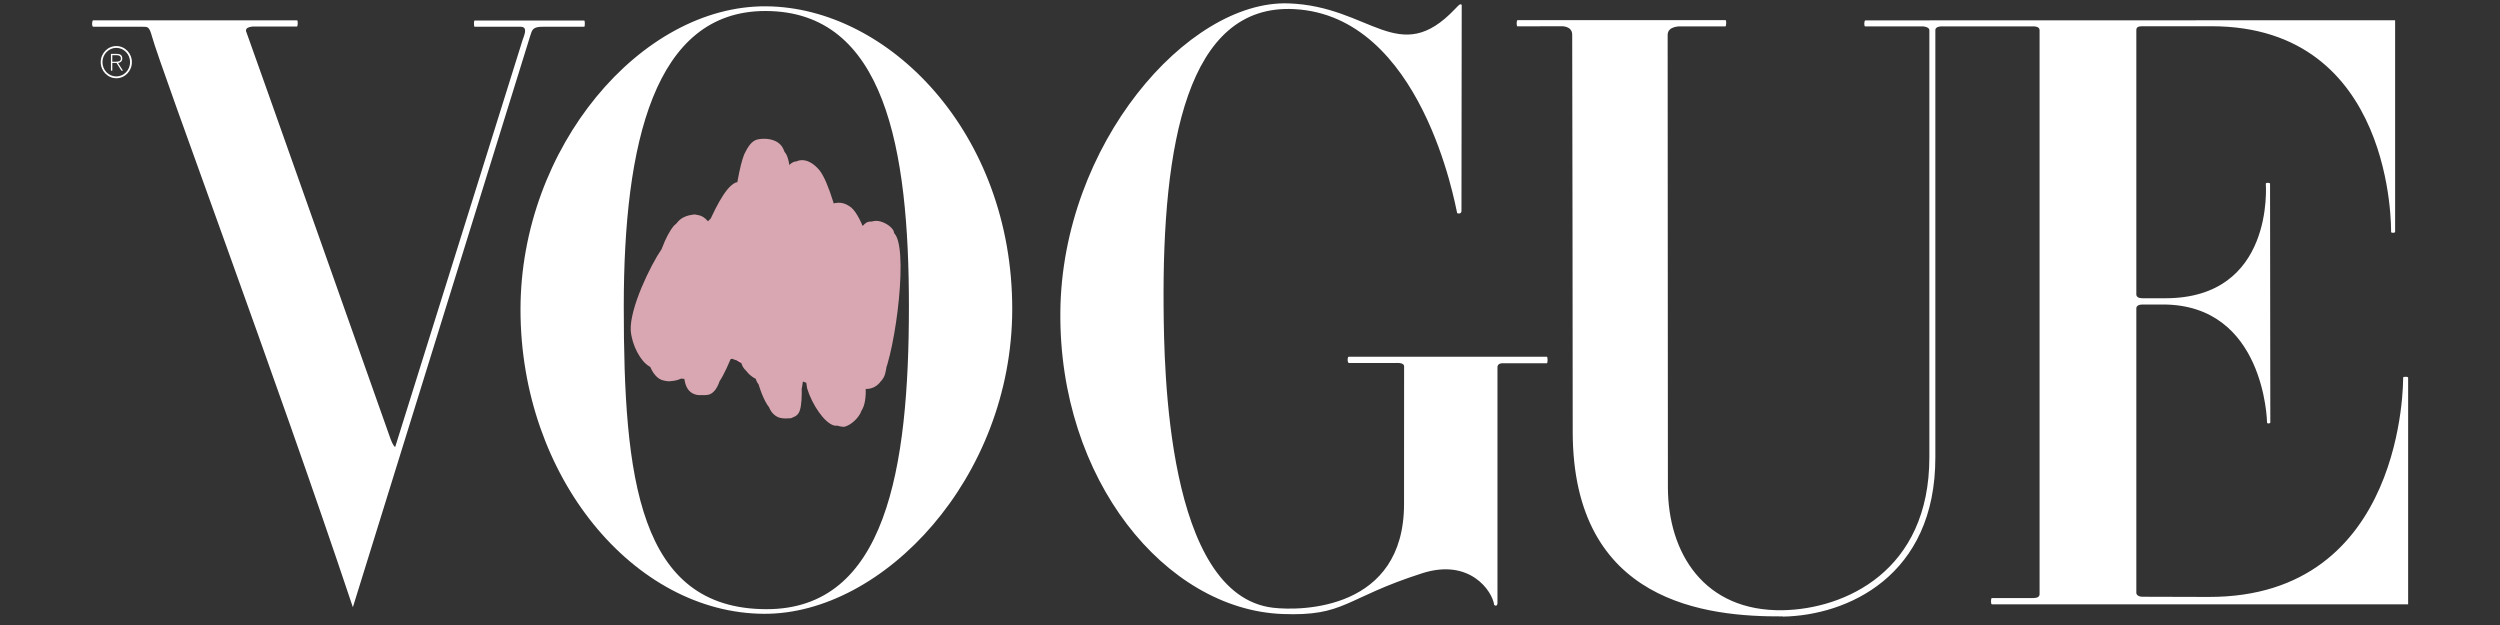
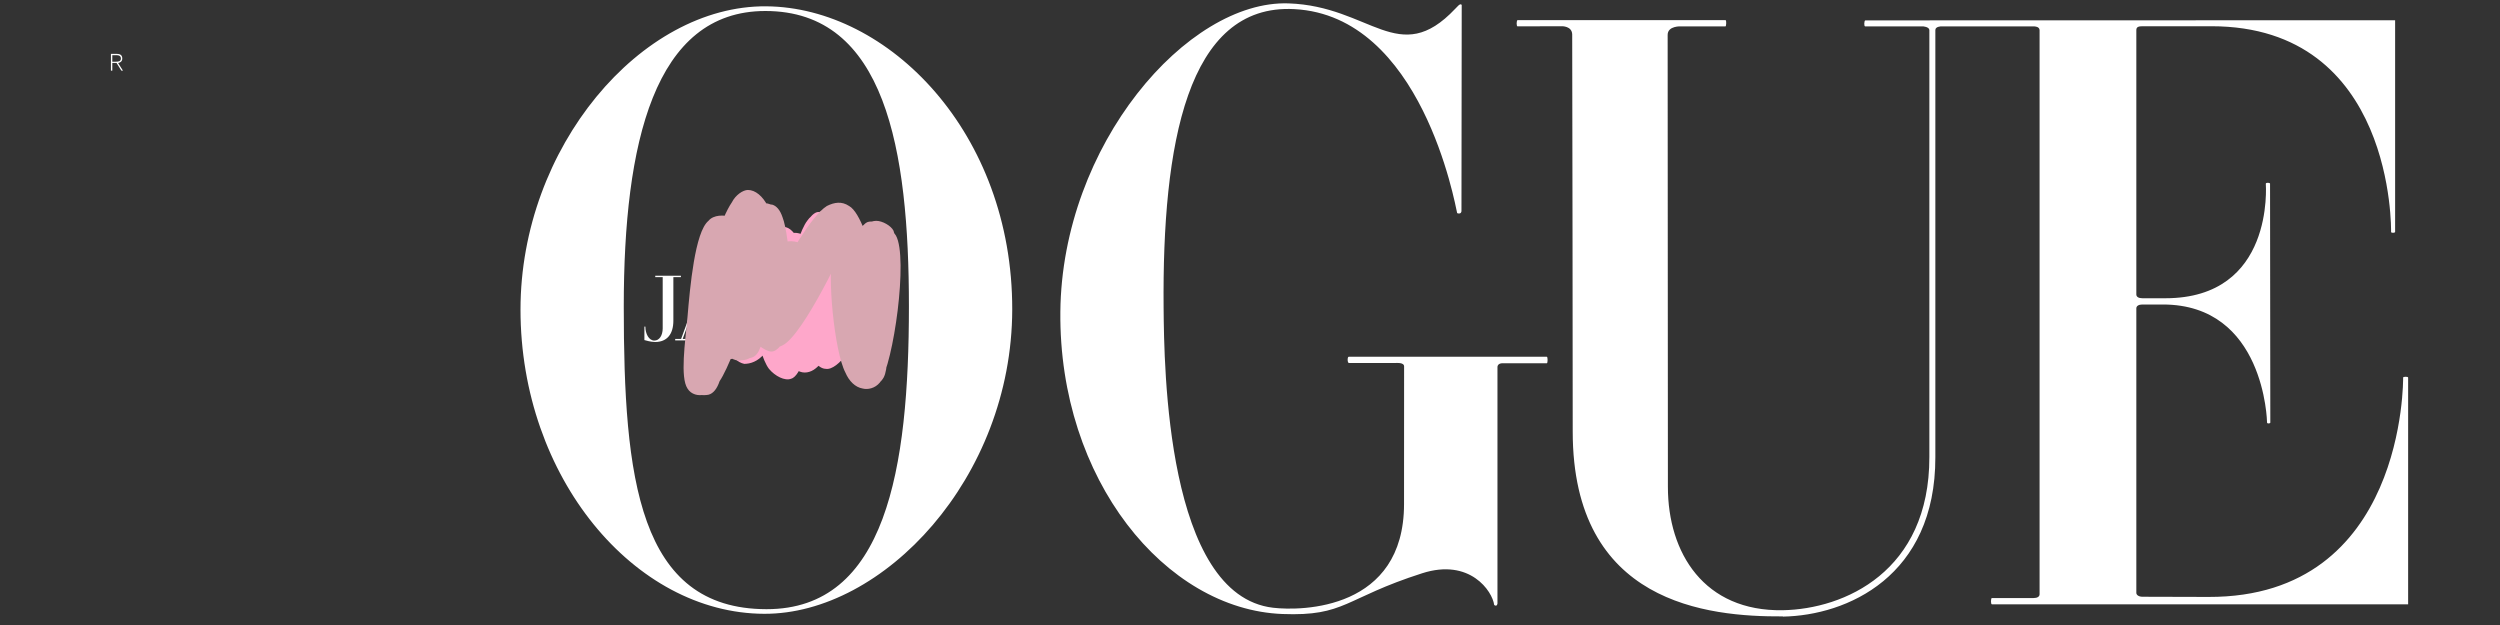
<svg xmlns="http://www.w3.org/2000/svg" width="200" zoomAndPan="magnify" viewBox="0 0 150 37.5" height="50" preserveAspectRatio="xMidYMid meet" version="1.0">
  <rect x="0" y="0" width="150" height="37.5" fill="#333333" stroke="none" />
  <defs>
    <clipPath id="310b7718e6">
      <path d="M 43.617 12.637 L 52.168 12.637 L 52.168 22.797 L 43.617 22.797 Z M 43.617 12.637 " clip-rule="nonzero" />
    </clipPath>
    <clipPath id="ca551d023f">
      <path d="M 47.172 15.395 C 48.059 22.277 47.762 22.648 47.469 22.723 C 47.098 22.797 46.504 22.574 46.137 22.129 C 45.543 21.242 45.246 17.543 45.469 16.355 C 45.543 15.766 45.766 15.395 46.062 15.172 C 46.281 15.023 46.801 15.023 47.098 15.172 C 47.395 15.32 47.688 15.617 47.688 15.988 C 47.836 17.023 46.578 20.426 45.84 21.242 C 45.469 21.688 45.023 21.832 44.656 21.832 C 44.285 21.762 43.84 21.391 43.691 20.871 C 43.469 19.688 44.875 15.469 45.691 14.434 C 46.137 13.914 46.578 13.617 47.023 13.617 C 47.395 13.617 47.688 13.988 47.984 14.508 C 48.43 15.469 48.875 18.801 48.504 19.91 C 48.281 20.426 47.762 21.02 47.395 21.02 C 47.023 21.02 46.355 20.426 46.207 19.836 C 45.914 18.801 47.098 16.062 47.688 14.801 C 48.133 13.914 48.504 12.879 49.02 12.73 C 49.465 12.656 50.207 13.027 50.5 13.543 C 51.02 14.582 50.059 18.578 49.539 19.91 C 49.316 20.574 49.02 21.168 48.652 21.242 C 48.207 21.391 47.543 21.094 47.172 20.574 C 46.504 19.688 46.281 15.84 46.652 14.801 C 46.801 14.359 47.172 13.988 47.543 13.988 C 47.91 13.914 48.43 14.211 48.727 14.73 C 49.391 15.84 49.91 20.281 49.391 21.465 C 49.168 21.98 48.652 22.352 48.281 22.352 C 47.91 22.352 47.469 22.055 47.32 21.613 C 46.875 20.5 47.762 15.617 48.727 14.73 C 49.168 14.285 50.059 14.137 50.426 14.434 C 50.797 14.73 50.723 16.137 50.648 17.023 C 50.648 18.059 50.648 19.762 50.059 20.207 C 49.688 20.5 48.652 20.5 48.281 20.133 C 47.613 19.391 47.91 15.32 48.504 14.359 C 48.801 13.84 49.465 13.617 49.836 13.691 C 50.133 13.691 50.426 14.062 50.648 14.582 C 51.168 15.766 51.688 19.91 51.094 20.945 C 50.723 21.465 49.91 21.832 49.539 21.762 C 49.242 21.688 48.949 21.168 48.801 20.648 C 48.578 19.613 48.949 16.281 49.465 15.32 C 49.762 14.801 50.133 14.508 50.5 14.508 C 50.945 14.508 51.539 14.949 51.688 15.469 C 52.129 16.578 51.391 20.207 50.797 21.242 C 50.426 21.762 49.91 22.203 49.539 22.129 C 49.168 22.129 48.652 21.613 48.504 21.02 C 48.207 20.059 48.652 17.91 48.949 16.652 C 49.242 15.691 49.465 14.285 50.059 13.988 C 50.5 13.766 51.539 14.062 51.906 14.656 C 52.5 15.543 51.906 19.391 51.465 20.5 C 51.242 21.02 50.871 21.391 50.5 21.465 C 50.133 21.465 49.391 20.945 49.168 20.355 C 48.727 19.391 49.094 16.137 49.688 15.172 C 49.984 14.73 50.574 14.434 50.945 14.434 C 51.316 14.508 51.98 15.098 51.98 15.469 C 51.98 15.84 50.945 16.875 50.574 16.801 C 50.207 16.727 49.613 15.691 49.688 15.32 C 49.762 14.949 50.426 14.434 50.797 14.434 C 51.242 14.508 51.762 15.098 51.98 15.691 C 52.352 16.801 51.906 19.91 51.391 20.723 C 51.094 21.168 50.648 21.465 50.281 21.465 C 49.836 21.391 49.316 20.945 49.168 20.355 C 48.727 19.316 49.02 15.766 49.613 14.73 C 49.91 14.137 50.5 13.766 50.871 13.766 C 51.242 13.84 51.762 14.285 51.906 14.875 C 52.277 16.137 51.465 20.133 50.797 21.242 C 50.426 21.762 49.91 22.203 49.539 22.129 C 49.168 22.129 48.652 21.613 48.504 21.02 C 48.133 19.91 48.801 16.281 49.465 15.32 C 49.836 14.801 50.426 14.508 50.797 14.508 C 51.168 14.582 51.539 14.949 51.688 15.469 C 52.055 16.504 51.688 19.984 51.094 20.945 C 50.723 21.465 49.91 21.832 49.539 21.762 C 49.242 21.688 49.02 21.391 48.875 20.945 C 48.43 19.836 47.91 15.395 48.504 14.359 C 48.801 13.84 49.465 13.617 49.836 13.691 C 50.133 13.691 50.5 14.137 50.648 14.582 C 51.02 15.617 50.797 19.094 50.207 19.984 C 49.91 20.426 49.242 20.648 48.875 20.574 C 48.578 20.5 48.207 20.133 48.059 19.613 C 47.836 18.652 48.133 15.543 48.727 14.73 C 49.02 14.285 49.613 14.062 49.984 14.137 C 50.281 14.211 50.574 14.582 50.723 15.098 C 50.945 16.281 50.059 20.723 49.316 21.688 C 49.02 22.129 48.652 22.352 48.281 22.352 C 47.91 22.352 47.543 22.055 47.32 21.613 C 46.652 20.5 46.207 15.988 46.652 14.801 C 46.801 14.359 47.172 14.062 47.543 13.988 C 47.836 13.914 48.355 14.062 48.652 14.508 C 49.242 15.32 49.762 19.613 49.168 20.207 C 48.801 20.5 47.613 20.355 47.246 19.836 C 46.578 18.949 47.688 14.211 48.43 13.25 C 48.727 12.805 49.242 12.656 49.539 12.656 C 49.91 12.73 50.355 13.027 50.5 13.543 C 50.797 14.656 49.168 19.02 48.43 20.133 C 48.133 20.648 47.762 21.02 47.395 21.02 C 47.023 21.02 46.504 20.648 46.207 20.059 C 45.617 19.02 45.246 15.098 45.84 14.211 C 46.137 13.766 46.949 13.543 47.246 13.691 C 47.613 13.84 47.91 14.434 47.984 15.023 C 48.059 16.355 46.652 20.355 45.84 21.242 C 45.469 21.688 45.023 21.832 44.656 21.832 C 44.285 21.762 43.84 21.391 43.691 20.871 C 43.469 19.836 44.801 16.355 45.617 15.543 C 46.062 15.172 46.727 14.949 47.098 15.172 C 47.91 15.691 48.43 20.281 48.207 21.539 C 48.059 22.129 47.762 22.648 47.469 22.723 C 47.098 22.871 46.504 22.574 46.137 22.129 C 45.395 21.168 44.656 16.875 45.023 15.617 C 45.172 15.023 45.617 14.582 45.988 14.582 C 46.355 14.508 47.172 15.395 47.172 15.395 " clip-rule="nonzero" />
    </clipPath>
    <clipPath id="2f3650002f">
      <path d="M 41.004 11.367 L 54.07 11.367 L 54.07 23.719 L 41.004 23.719 Z M 41.004 11.367 " clip-rule="nonzero" />
    </clipPath>
    <clipPath id="71a899b6ad">
      <path d="M 48.355 16.207 C 44.656 21.242 44.285 21.539 43.84 21.539 C 43.469 21.613 42.879 21.539 42.582 21.094 C 41.844 20.059 41.77 14.062 42.508 13.25 C 42.805 12.879 43.469 12.879 43.84 13.027 C 44.137 13.176 44.359 13.617 44.434 14.211 C 44.73 15.691 43.84 21.613 43.176 22.871 C 43.027 23.312 42.805 23.609 42.508 23.684 C 42.137 23.758 41.547 23.684 41.25 23.312 C 40.73 22.5 41.621 19.242 42.062 17.32 C 42.508 15.543 43.25 13.102 43.914 12.137 C 44.211 11.695 44.582 11.398 44.875 11.398 C 45.32 11.398 45.766 11.77 46.062 12.359 C 46.578 13.543 46.137 17.836 45.914 19.391 C 45.766 20.281 45.691 21.094 45.246 21.391 C 44.875 21.613 43.914 21.613 43.617 21.168 C 42.879 20.133 44.211 13.543 45.098 12.582 C 45.469 12.211 45.988 12.211 46.355 12.285 C 46.578 12.359 46.801 12.582 46.949 13.027 C 47.395 14.137 47.688 18.727 47.246 19.984 C 47.023 20.574 46.652 21.094 46.281 21.094 C 45.914 21.094 45.098 20.5 45.023 19.984 C 44.875 19.242 45.766 18.059 46.43 16.949 C 47.246 15.543 48.652 12.953 49.613 12.359 C 50.059 12.137 50.5 12.062 50.945 12.359 C 51.613 12.73 52.203 14.656 52.574 16.137 C 53.02 17.984 53.535 21.688 53.02 22.648 C 52.723 23.168 52.129 23.387 51.762 23.312 C 51.316 23.238 50.945 22.871 50.723 22.352 C 50.133 21.02 50.574 15.395 51.316 14.137 C 51.613 13.543 52.203 13.25 52.574 13.25 C 52.945 13.25 53.461 13.543 53.609 13.84 C 53.758 14.211 53.758 15.098 53.461 15.395 C 53.168 15.691 52.277 15.84 51.906 15.691 C 51.613 15.543 51.242 15.023 51.242 14.656 C 51.242 14.285 51.688 13.469 52.055 13.324 C 52.5 13.176 53.387 13.543 53.758 14.137 C 54.5 15.469 53.609 21.832 52.797 22.945 C 52.5 23.312 52.055 23.387 51.762 23.312 C 51.391 23.238 50.945 22.871 50.723 22.352 C 50.059 21.094 49.613 16.43 49.984 15.246 C 50.207 14.73 50.723 14.285 50.797 14.359 C 50.871 14.434 48.207 20.133 46.949 20.723 C 46.355 21.02 45.543 20.945 45.172 20.5 C 44.285 19.613 44.285 14.211 44.875 13.027 C 45.172 12.508 45.691 12.137 46.062 12.211 C 46.43 12.285 46.875 12.73 47.023 13.324 C 47.395 14.656 46.355 19.762 45.543 20.945 C 45.246 21.391 44.875 21.613 44.508 21.613 C 44.211 21.688 43.766 21.539 43.617 21.168 C 42.953 20.059 43.176 13.469 43.914 12.137 C 44.137 11.695 44.582 11.398 44.875 11.398 C 45.32 11.473 45.914 11.918 46.062 12.656 C 46.504 14.359 44.137 21.465 43.176 22.871 C 42.879 23.387 42.582 23.684 42.211 23.684 C 41.918 23.758 41.473 23.684 41.25 23.312 C 40.805 22.648 41.102 20.574 41.25 19.02 C 41.398 17.246 41.695 13.914 42.508 13.25 C 42.879 12.879 43.469 12.879 43.84 13.027 C 44.137 13.176 44.285 13.469 44.434 13.914 C 44.73 14.801 44.656 17.246 44.285 18.281 C 44.137 18.801 43.324 19.465 43.324 19.465 C 43.324 19.465 45.988 15.023 46.949 14.582 C 47.395 14.359 47.984 14.508 48.207 14.73 C 48.504 15.023 48.355 16.207 48.355 16.207 " clip-rule="nonzero" />
    </clipPath>
    <clipPath id="d20cb46ebe">
      <path d="M 37.805 8.32 L 47.453 8.32 L 47.453 22.914 L 37.805 22.914 Z M 37.805 8.32 " clip-rule="nonzero" />
    </clipPath>
    <clipPath id="5b46061d7c">
-       <path d="M 45.543 12.656 C 43.988 15.988 44.434 18.504 43.766 19.91 C 43.176 21.094 41.844 22.648 41.102 22.723 C 40.656 22.797 40.141 22.277 39.844 21.832 C 39.695 21.539 39.77 21.168 39.77 20.5 C 39.77 19.094 39.844 14.211 40.656 13.324 C 41.027 12.879 41.695 12.805 42.062 12.953 C 42.434 13.102 42.805 13.617 42.879 14.211 C 43.027 15.098 41.844 16.652 41.621 17.91 C 41.324 19.168 41.918 21.094 41.473 21.906 C 41.176 22.426 40.438 22.945 40.066 22.871 C 39.621 22.871 39.031 22.277 38.883 21.613 C 38.512 20.207 39.398 15.172 40.363 14.285 C 40.73 13.914 41.398 13.914 41.77 14.062 C 42.137 14.285 42.582 14.949 42.508 15.32 C 42.434 15.766 41.621 15.914 41.324 16.504 C 40.879 17.395 40.066 20.133 40.438 20.355 C 40.879 20.574 43.176 18.727 43.914 17.246 C 44.875 15.32 44.137 10.582 44.656 9.25 C 44.875 8.809 45.098 8.438 45.469 8.363 C 45.914 8.289 46.801 8.66 47.172 9.25 C 47.836 10.512 47.098 15.469 46.578 16.875 C 46.281 17.469 45.988 17.984 45.617 18.059 C 45.172 18.133 44.137 17.469 44.062 17.023 C 44.062 16.652 45.172 15.543 45.543 15.617 C 45.914 15.617 46.578 16.727 46.504 17.172 C 46.43 17.543 45.766 18.133 45.32 18.059 C 44.875 18.059 44.285 17.469 44.062 16.801 C 43.543 15.395 44.137 10.512 44.656 9.25 C 44.875 8.809 45.098 8.512 45.469 8.363 C 45.84 8.289 46.504 8.289 46.875 8.734 C 47.613 9.621 47.395 14.137 47.023 15.988 C 46.801 17.246 46.652 18.133 45.914 19.02 C 44.801 20.281 41.621 21.832 40.363 22.055 C 39.77 22.203 39.324 22.277 38.957 21.98 C 38.438 21.688 37.918 20.723 37.844 19.836 C 37.77 18.504 39.031 15.914 39.695 14.949 C 40.066 14.434 40.438 14.137 40.879 13.988 C 41.25 13.914 41.77 13.988 42.062 14.211 C 42.359 14.508 42.434 15.172 42.434 15.84 C 42.508 17.32 41.988 21.613 41.176 22.5 C 40.805 22.871 40.141 22.945 39.695 22.797 C 39.324 22.648 39.031 22.203 38.883 21.613 C 38.586 20.5 38.883 18.133 39.176 16.652 C 39.473 15.469 39.918 14.137 40.438 13.543 C 40.805 13.176 41.398 12.805 41.77 12.879 C 42.137 12.953 42.656 13.324 42.879 13.84 C 43.324 15.098 42.656 20.5 41.918 20.871 C 41.621 21.02 40.953 20.723 40.73 20.281 C 40.289 19.316 41.547 15.617 42.285 13.914 C 42.805 12.73 43.469 11.25 44.137 10.953 C 44.582 10.805 45.172 10.953 45.469 11.176 C 45.691 11.473 45.543 12.73 45.543 12.73 " clip-rule="nonzero" />
-     </clipPath>
+       </clipPath>
    <clipPath id="889b88e4a9">
-       <path d="M 44.371 9.559 L 51.977 9.559 L 51.977 25.652 L 44.371 25.652 Z M 44.371 9.559 " clip-rule="nonzero" />
-     </clipPath>
+       </clipPath>
    <clipPath id="d65bdc3f19">
      <path d="M 48.801 18.133 C 48.059 24.645 47.762 25.016 47.469 25.09 C 47.098 25.164 46.43 24.867 46.137 24.426 C 45.543 23.684 45.023 21.465 45.098 20.355 C 45.098 19.613 45.32 18.727 45.691 18.504 C 46.062 18.281 47.098 18.578 47.32 19.02 C 47.688 19.688 46.727 22.426 46.137 22.723 C 45.691 22.871 44.949 22.5 44.656 22.129 C 44.285 21.688 44.359 20.574 44.434 19.836 C 44.582 19.168 44.801 18.133 45.246 17.91 C 45.617 17.688 46.43 17.762 46.801 18.133 C 47.469 18.727 47.91 21.613 47.762 22.574 C 47.688 23.094 47.469 23.609 47.098 23.758 C 46.727 23.832 45.617 23.387 45.395 22.871 C 45.098 21.98 46.062 19.316 46.801 18.578 C 47.32 18.059 48.207 17.688 48.652 17.984 C 49.391 18.281 49.91 21.02 49.836 21.906 C 49.762 22.426 49.539 23.02 49.242 23.094 C 48.801 23.238 47.688 22.723 47.543 22.203 C 47.172 21.242 48.578 17.91 49.391 17.246 C 49.836 16.875 50.5 16.727 50.871 16.875 C 51.168 17.023 51.391 17.543 51.391 17.984 C 51.539 18.949 50.355 20.797 50.426 21.98 C 50.574 23.02 51.762 24.055 51.688 24.645 C 51.539 25.09 51.02 25.535 50.648 25.609 C 50.281 25.609 49.688 25.387 49.465 24.941 C 49.168 24.426 49.688 23.387 49.613 22.203 C 49.316 20.059 47.395 15.32 47.023 13.25 C 46.875 12.062 46.727 11.176 46.949 10.582 C 47.098 10.141 47.395 9.77 47.688 9.695 C 48.133 9.621 48.875 9.918 49.316 10.512 C 50.133 11.695 50.797 16.801 50.281 18.059 C 50.059 18.652 49.465 19.02 49.094 19.02 C 48.727 19.02 48.355 18.652 48.059 18.207 C 47.469 17.32 46.578 14.508 46.949 13.543 C 47.172 12.953 48.133 12.359 48.504 12.434 C 48.875 12.434 49.168 12.879 49.242 13.25 C 49.465 13.914 49.094 15.691 48.727 16.281 C 48.504 16.652 48.207 16.949 47.836 17.023 C 47.469 17.023 46.727 16.727 46.578 16.355 C 46.355 16.062 46.355 15.543 46.578 15.246 C 46.801 14.949 47.543 14.508 47.91 14.656 C 48.281 14.801 48.727 16.137 48.578 16.504 C 48.504 16.801 47.91 17.098 47.613 17.023 C 47.246 17.023 46.652 16.578 46.43 16.137 C 46.207 15.469 46.504 13.543 47.023 13.027 C 47.469 12.582 48.281 12.285 48.801 12.582 C 49.613 13.027 50.574 17.395 50.207 18.355 C 50.059 18.727 49.688 18.949 49.391 19.02 C 49.02 19.02 48.504 18.875 48.133 18.43 C 47.32 17.395 46.504 12.285 46.949 10.879 C 47.098 10.215 47.543 9.695 47.984 9.621 C 48.355 9.547 48.801 9.77 49.168 10.215 C 50.281 11.621 51.465 18.43 51.762 21.094 C 51.906 22.574 52.129 23.98 51.688 24.645 C 51.316 25.164 50.574 25.609 50.059 25.535 C 49.465 25.387 48.727 24.277 48.43 23.312 C 48.133 21.832 48.504 18.355 49.242 17.469 C 49.613 16.949 50.5 16.727 50.871 16.875 C 51.168 17.023 51.391 17.469 51.391 17.984 C 51.465 19.094 50.355 22.5 49.465 22.945 C 48.875 23.238 47.984 22.945 47.543 22.426 C 46.949 21.762 46.578 19.094 46.949 18.43 C 47.172 17.984 47.762 17.688 48.133 17.762 C 48.504 17.836 49.094 18.578 49.168 19.168 C 49.316 20.207 48.207 22.723 47.543 23.387 C 47.172 23.758 46.652 23.906 46.281 23.832 C 45.988 23.758 45.691 23.312 45.395 22.871 C 45.023 21.98 44.359 19.391 44.73 18.578 C 45.023 18.059 45.914 17.688 46.355 17.762 C 46.652 17.836 46.949 18.43 47.098 18.875 C 47.32 19.688 47.172 21.539 46.727 22.129 C 46.43 22.574 45.914 22.797 45.543 22.797 C 45.172 22.723 44.656 22.277 44.582 21.832 C 44.359 21.168 44.73 19.391 45.32 18.875 C 45.691 18.504 46.578 18.281 47.023 18.578 C 47.836 19.168 48.43 24.055 47.91 24.793 C 47.688 25.164 46.949 25.164 46.652 25.016 C 46.355 24.867 46.137 24.574 46.062 24.129 C 45.766 23.094 46.062 19.168 46.578 17.984 C 46.801 17.469 47.246 16.949 47.613 16.949 C 47.984 16.949 48.801 18.133 48.801 18.133 " clip-rule="nonzero" />
    </clipPath>
  </defs>
-   <path fill="#ffffff" d="M 5.59 1.219 L 17.82 1.219 C 17.891 1.219 17.867 1.59 17.82 1.59 L 15.293 1.59 C 15.293 1.59 14.59 1.559 14.797 1.965 C 14.84 2.047 23.438 26.352 23.438 26.352 C 23.438 26.352 23.59 26.773 23.711 26.82 C 23.711 26.82 31.352 2.414 31.359 2.391 C 31.438 2.148 31.707 1.605 31.238 1.605 L 28.473 1.605 C 28.426 1.605 28.426 1.234 28.473 1.234 L 35.055 1.234 C 35.102 1.234 35.102 1.605 35.055 1.605 L 32.605 1.605 C 31.934 1.594 31.93 1.805 31.809 2.164 C 31.75 2.348 21.172 36.434 21.172 36.434 C 21.172 36.434 21.121 36.289 21.078 36.156 C 16.609 22.777 9.668 4.168 9.117 2.18 C 8.953 1.586 8.871 1.605 8.531 1.605 C 8.41 1.605 5.672 1.605 5.59 1.605 C 5.5 1.605 5.512 1.219 5.59 1.219 " fill-opacity="1" fill-rule="nonzero" />
-   <path fill="#ffffff" d="M 6.043 3.73 C 6.043 3.195 6.465 2.762 6.98 2.762 C 7.496 2.762 7.914 3.195 7.914 3.73 C 7.914 4.262 7.496 4.695 6.98 4.695 C 6.465 4.695 6.043 4.262 6.043 3.73 M 6.977 4.586 C 7.434 4.586 7.805 4.203 7.805 3.73 C 7.805 3.258 7.434 2.871 6.977 2.871 C 6.52 2.871 6.148 3.258 6.148 3.73 C 6.148 4.203 6.52 4.586 6.977 4.586 " fill-opacity="1" fill-rule="nonzero" />
  <path fill="#ffffff" d="M 6.656 3.234 L 7.02 3.234 C 7.242 3.234 7.336 3.332 7.336 3.512 C 7.336 3.676 7.227 3.758 7.086 3.781 L 7.379 4.242 L 7.285 4.242 L 6.992 3.777 L 6.738 3.777 L 6.738 4.242 L 6.656 4.242 Z M 6.738 3.703 L 6.945 3.703 C 7.094 3.703 7.254 3.688 7.254 3.512 C 7.254 3.355 7.125 3.312 7.008 3.312 L 6.738 3.312 Z M 37.426 18.387 C 37.426 8.633 39.238 0.656 45.926 0.66 C 53.121 0.664 54.535 8.965 54.535 18.387 C 54.535 28.141 53.16 36.559 45.988 36.551 C 38.285 36.543 37.426 28.641 37.426 18.387 M 45.852 36.828 C 52.992 36.855 60.715 28.684 60.734 18.574 C 60.754 7.984 53.328 0.441 45.977 0.379 C 38.449 0.316 31.23 8.859 31.23 18.574 C 31.23 28.621 38.051 36.801 45.852 36.828 M 80.938 21.781 L 83.73 21.781 C 83.73 21.781 84.25 21.723 84.246 21.984 L 84.242 30.242 C 84.242 36.594 78.117 36.668 76.387 36.465 C 69.984 35.715 69.848 22.047 69.816 18.457 C 69.73 8.703 71.215 0.207 77.656 0.547 C 85.309 0.945 87.309 12.277 87.43 12.789 C 87.684 12.883 87.688 12.664 87.688 12.664 L 87.703 0.297 C 87.703 0.297 87.652 0.191 87.5 0.336 C 87.445 0.391 87.383 0.457 87.309 0.531 C 83.926 4.109 82.23 0.367 77.309 0.203 C 71.25 0 63.719 8.688 63.621 18.707 C 63.527 28.789 69.93 36.562 76.934 36.84 C 80.73 36.988 80.648 35.895 85.332 34.395 C 88.195 33.477 89.547 35.473 89.652 36.301 C 89.832 36.426 89.848 36.207 89.848 36.207 L 89.848 22.031 C 89.848 21.75 90.223 21.797 90.223 21.797 L 92.809 21.797 C 92.871 21.797 92.871 21.406 92.809 21.406 L 80.922 21.406 C 80.836 21.406 80.836 21.781 80.938 21.781 M 143.707 1.215 L 143.707 13.918 C 143.707 13.977 143.465 13.992 143.465 13.918 C 143.465 13.84 143.691 1.574 132.68 1.574 L 128.551 1.574 C 128.316 1.574 128.18 1.617 128.18 1.801 L 128.18 17.668 C 128.18 17.816 128.324 17.895 128.543 17.895 L 129.922 17.895 C 136.477 17.895 135.949 11.098 135.949 11.02 C 135.949 10.941 136.203 10.957 136.203 11.02 L 136.219 25.355 C 136.219 25.418 136.023 25.434 136.023 25.355 C 136.023 25.277 135.875 18.27 129.773 18.27 L 128.543 18.27 C 128.332 18.27 128.18 18.352 128.18 18.5 L 128.18 35.574 C 128.18 35.695 128.32 35.805 128.551 35.805 C 129.473 35.809 131.852 35.816 132.512 35.816 C 144.348 35.848 144.188 22.715 144.188 22.652 C 144.188 22.59 144.488 22.59 144.488 22.652 L 144.488 36.258 L 119.512 36.258 C 119.438 36.258 119.445 35.883 119.512 35.883 L 122.008 35.883 C 122.23 35.883 122.375 35.805 122.375 35.652 C 122.375 32.691 122.379 2.07 122.375 1.812 C 122.371 1.594 122.098 1.582 122.008 1.582 L 116.484 1.582 C 116.484 1.582 116.121 1.582 116.121 1.801 C 116.121 4.207 116.117 24.523 116.121 27.414 L 116.121 27.43 C 116.133 34.594 110.809 36.93 106.977 36.996 L 106.969 36.984 C 102.461 37.008 94.363 36.223 94.363 25.891 C 94.363 25.891 94.344 2.387 94.332 2.062 C 94.316 1.551 93.703 1.574 93.703 1.574 L 91.055 1.582 C 90.973 1.582 90.988 1.207 91.055 1.207 L 103.531 1.207 C 103.598 1.207 103.574 1.582 103.531 1.582 L 100.875 1.582 C 100.875 1.582 100.059 1.531 100.059 2.094 C 100.059 2.887 100.074 28.316 100.074 29.215 C 100.074 33.18 102.246 36.695 106.969 36.613 C 110.652 36.547 115.773 34.301 115.762 27.414 C 115.758 27.078 115.762 4.352 115.762 1.801 C 115.746 1.602 115.371 1.582 115.371 1.582 L 111.906 1.582 C 111.832 1.582 111.844 1.223 111.922 1.223 L 143.707 1.215 " fill-opacity="1" fill-rule="nonzero" />
  <path fill="#ffffff" d="M 46.98 17.785 C 46.98 16.914 46.23 16.523 45.492 16.523 C 45.383 16.523 45.266 16.527 45.152 16.531 L 45.113 16.535 C 44.996 16.539 44.895 16.543 44.785 16.543 L 44.043 16.543 L 44.043 16.629 L 44.488 16.629 L 44.488 20.336 L 43.809 20.336 L 42.359 16.398 L 42.305 16.398 L 40.867 20.336 L 40.512 20.336 L 40.512 20.422 L 41.383 20.422 L 41.383 20.336 L 40.961 20.336 L 41.441 19.004 L 42.645 19.004 L 43.117 20.336 L 42.645 20.336 L 42.645 20.422 L 45.578 20.422 L 45.578 20.336 L 45.129 20.336 L 45.129 18.75 L 45.145 18.762 C 45.25 18.828 45.457 18.941 45.695 18.941 C 45.93 18.941 46.09 18.91 46.266 18.828 C 46.719 18.617 46.98 18.234 46.98 17.785 M 45.32 16.613 C 45.371 16.609 45.418 16.605 45.465 16.605 C 46.02 16.605 46.289 16.992 46.289 17.785 C 46.289 18.496 46.078 18.859 45.66 18.859 C 45.453 18.859 45.27 18.73 45.16 18.656 L 45.129 18.633 L 45.129 16.625 L 45.141 16.625 C 45.207 16.625 45.262 16.617 45.312 16.613 Z M 42.609 18.918 L 41.473 18.918 L 42.039 17.359 Z M 52.301 16.543 L 52.301 16.629 L 52.75 16.629 L 52.75 19.23 L 51.016 16.543 L 50.039 16.543 L 50.039 16.629 L 50.484 16.629 L 50.484 20.336 L 49.824 20.336 L 48.379 16.398 L 48.32 16.398 L 46.883 20.336 L 46.527 20.336 L 46.527 20.422 L 47.402 20.422 L 47.402 20.336 L 46.98 20.336 L 47.457 19.004 L 48.66 19.004 L 49.133 20.336 L 48.66 20.336 L 48.66 20.422 L 51.016 20.422 L 51.016 20.336 L 50.562 20.336 L 50.562 17.051 L 52.77 20.465 L 52.824 20.465 L 52.824 16.629 L 53.273 16.629 L 53.273 16.543 Z M 48.625 18.918 L 47.492 18.918 L 48.055 17.359 Z M 40.855 16.543 L 39.316 16.543 L 39.316 16.629 L 39.762 16.629 L 39.762 19.699 C 39.762 20.129 39.559 20.434 39.262 20.434 C 38.926 20.434 38.723 20.016 38.723 19.609 L 38.723 19.598 L 38.664 19.598 L 38.664 20.402 L 38.668 20.406 C 38.73 20.426 39.059 20.52 39.305 20.52 C 40.012 20.52 40.402 20.062 40.402 19.238 L 40.402 16.629 L 40.855 16.629 Z M 40.855 16.543 " fill-opacity="1" fill-rule="nonzero" />
  <g clip-path="url(#310b7718e6)">
    <g clip-path="url(#ca551d023f)">
      <path fill="#fea7ca" d="M 40.73 9.695 L 54.941 9.695 L 54.941 25.684 L 40.73 25.684 Z M 40.73 9.695 " fill-opacity="1" fill-rule="nonzero" />
    </g>
  </g>
  <g clip-path="url(#2f3650002f)">
    <g clip-path="url(#71a899b6ad)">
      <path fill="#d8a7b1" d="M 38.289 8.438 L 56.715 8.438 L 56.715 26.719 L 38.289 26.719 Z M 38.289 8.438 " fill-opacity="1" fill-rule="nonzero" />
    </g>
  </g>
  <g clip-path="url(#d20cb46ebe)">
    <g clip-path="url(#5b46061d7c)">
      <path fill="#d8a7b1" d="M 34.887 5.402 L 50.133 5.402 L 50.133 25.891 L 34.887 25.891 Z M 34.887 5.402 " fill-opacity="1" fill-rule="nonzero" />
    </g>
  </g>
  <g clip-path="url(#889b88e4a9)">
    <g clip-path="url(#d65bdc3f19)">
      <path fill="#d8a7b1" d="M 41.473 6.66 L 54.719 6.66 L 54.719 28.551 L 41.473 28.551 Z M 41.473 6.66 " fill-opacity="1" fill-rule="nonzero" />
    </g>
  </g>
</svg>